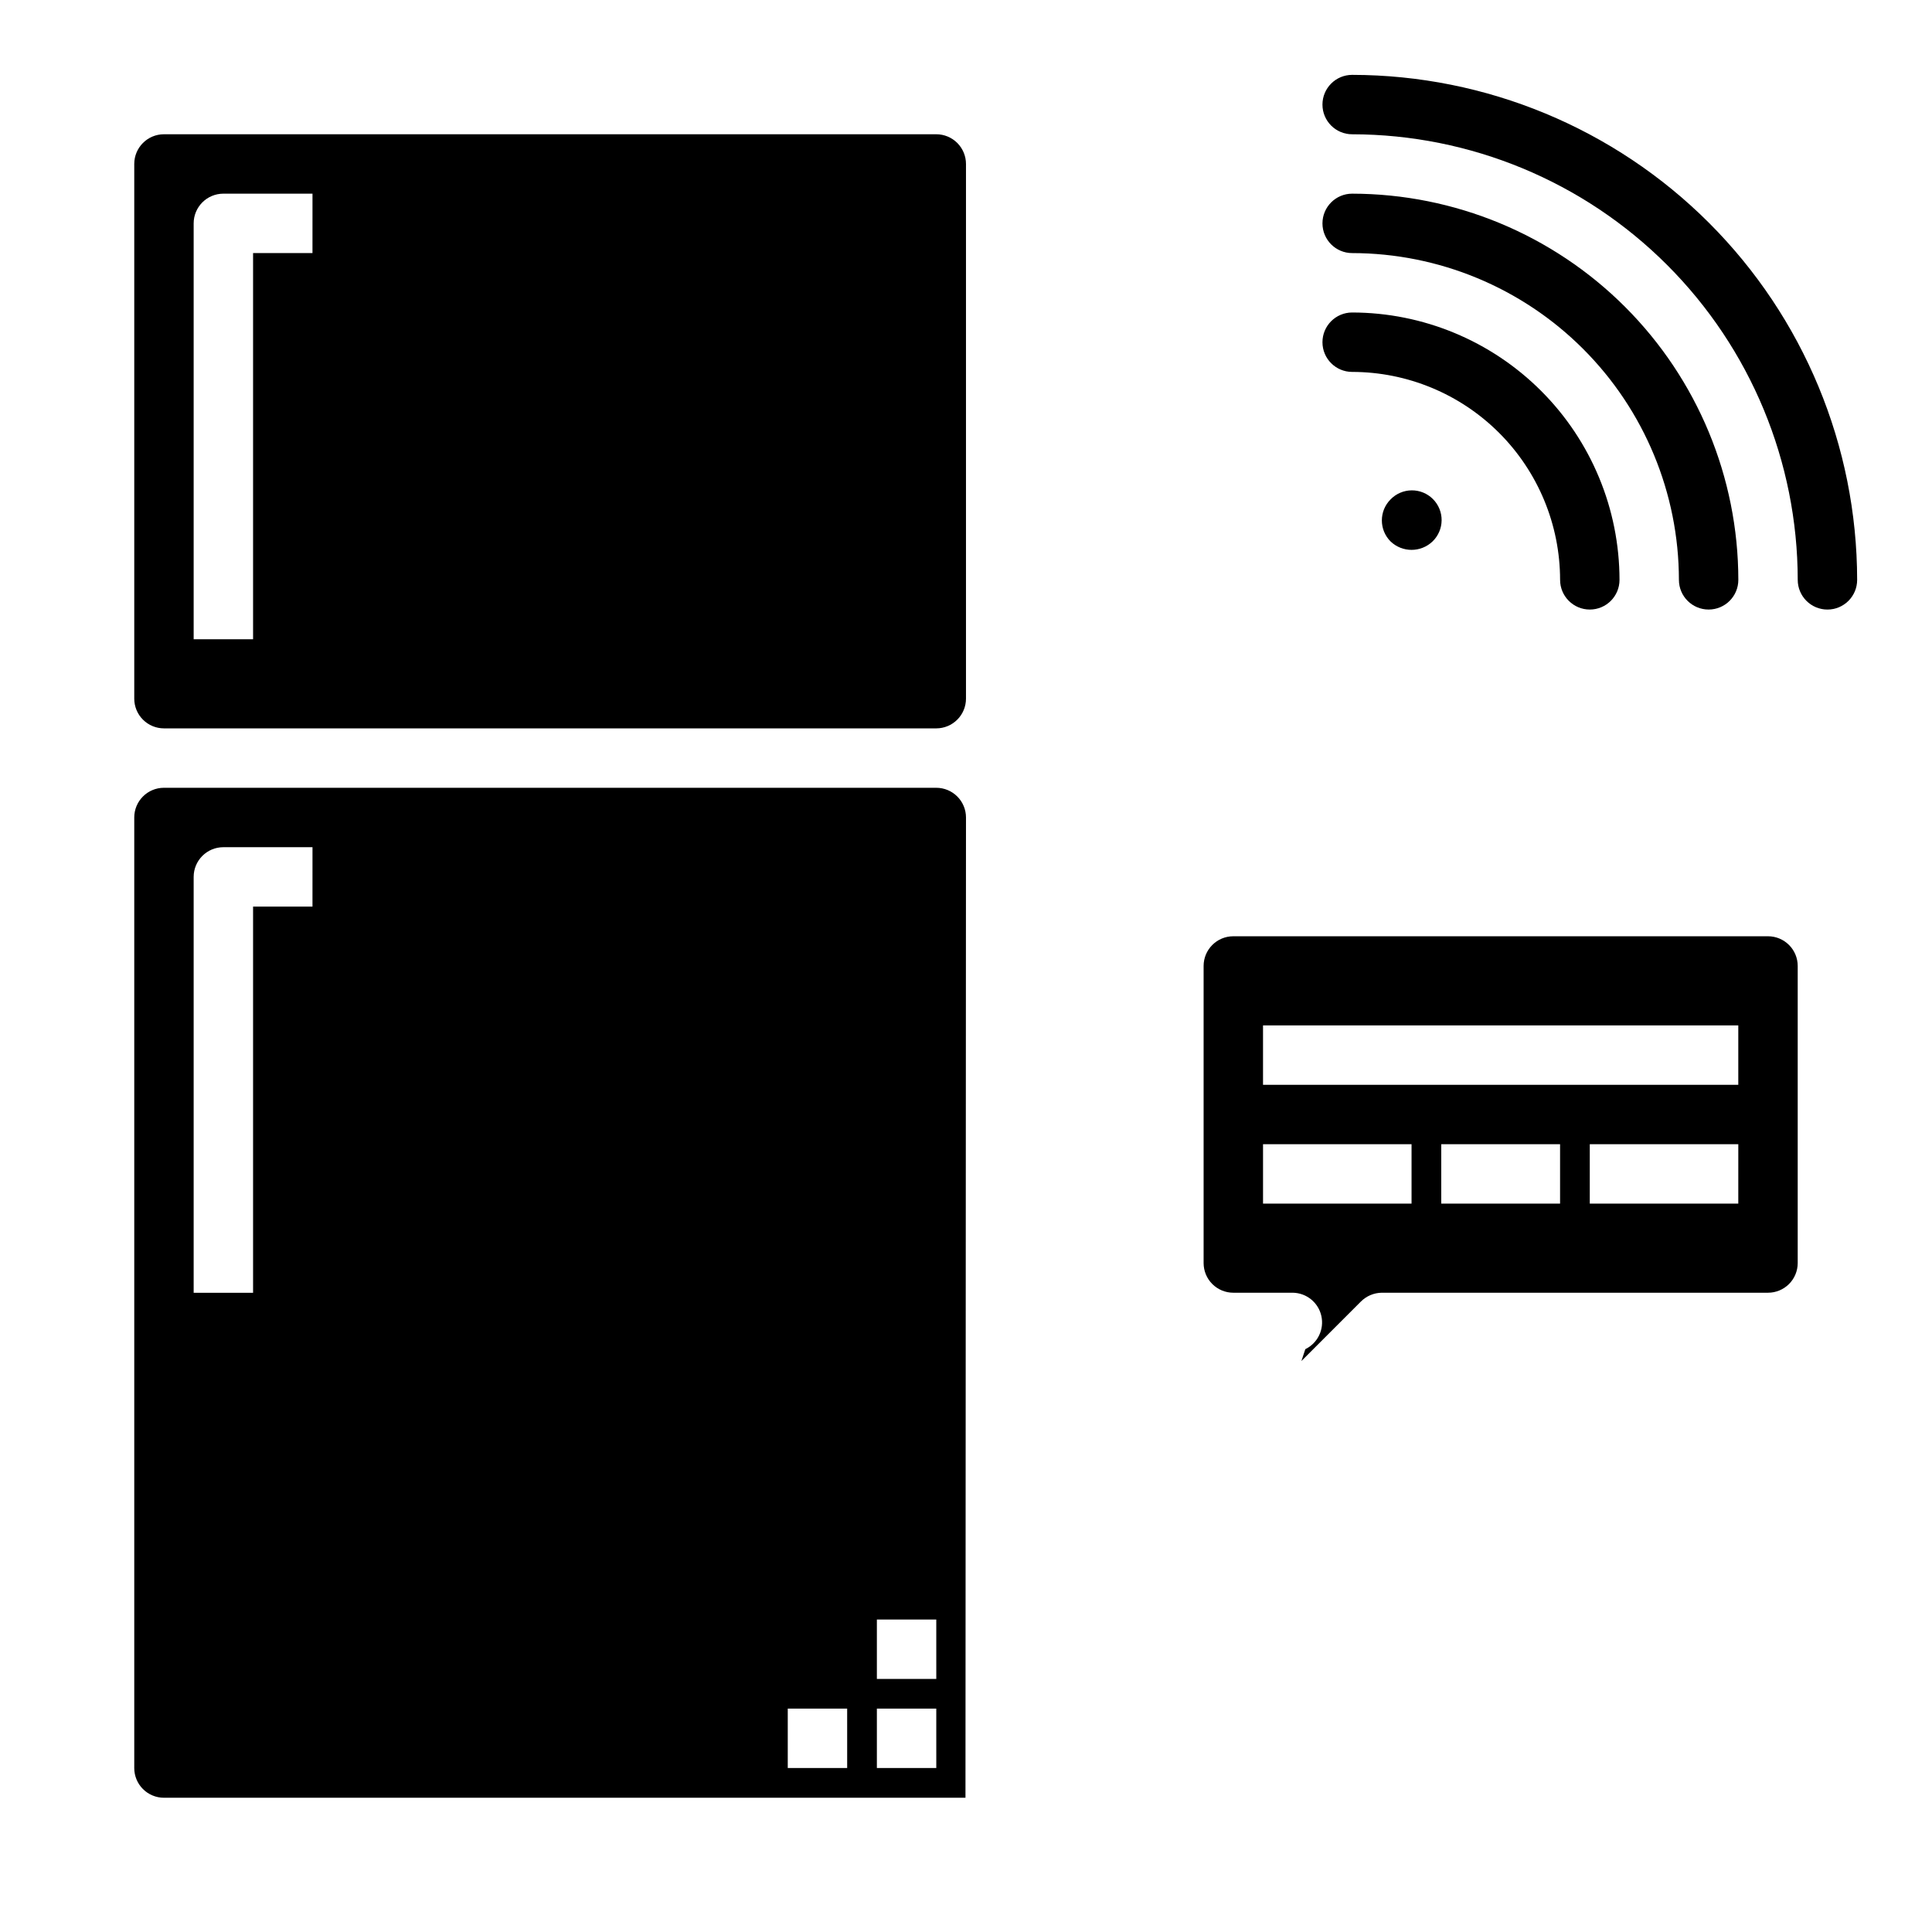
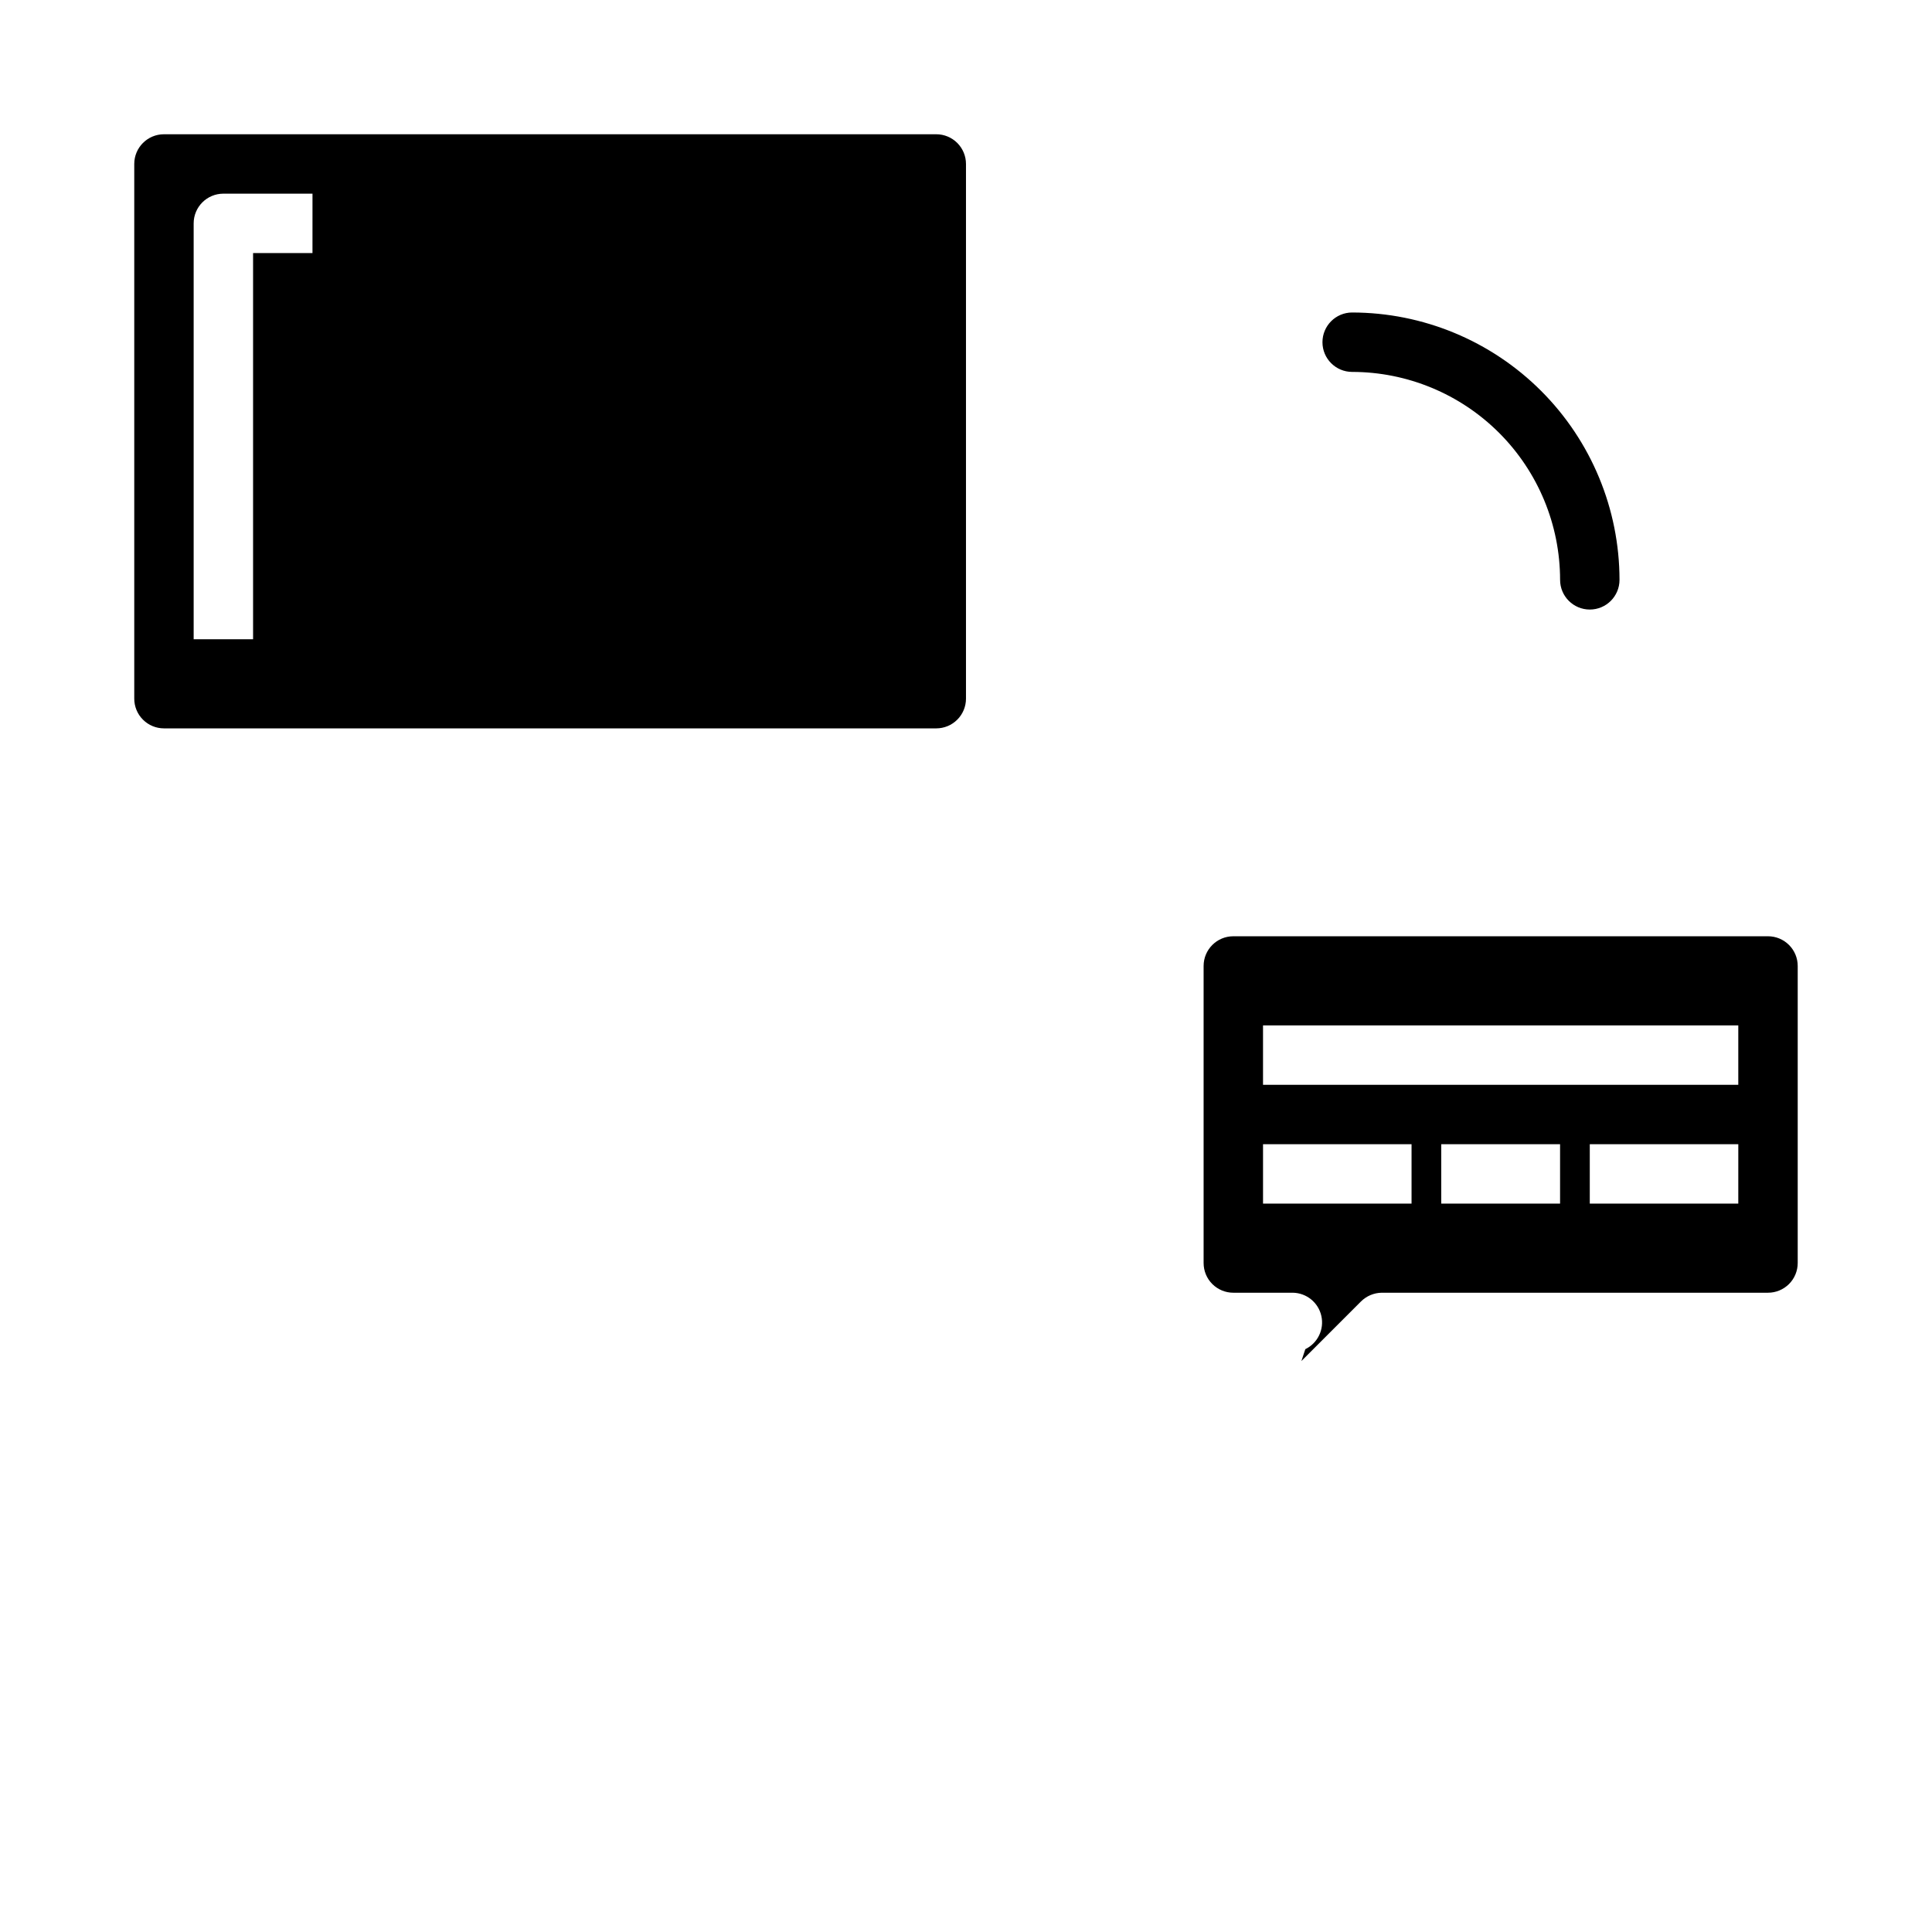
<svg xmlns="http://www.w3.org/2000/svg" fill="#000000" width="800px" height="800px" version="1.1" viewBox="144 144 512 512">
  <g>
    <path d="m612.54 392.12h-141.7c-4.348 0-7.871 3.527-7.871 7.875v78.719c0 2.086 0.828 4.09 2.305 5.566 1.477 1.477 3.477 2.305 5.566 2.305h15.742c3.652 0.043 6.797 2.594 7.59 6.156 0.797 3.566-0.965 7.211-4.25 8.801l-1.039 3.148 15.742-15.742c1.477-1.492 3.477-2.34 5.574-2.363h102.34c2.09 0 4.09-0.828 5.566-2.305 1.477-1.477 2.305-3.481 2.305-5.566v-78.719c0-2.09-0.828-4.09-2.305-5.566-1.477-1.477-3.477-2.309-5.566-2.309zm-94.465 70.852h-39.359v-15.746h39.359zm39.359 0h-31.488v-15.746h31.488zm47.23 0h-39.355v-15.746h39.359zm0-31.488h-125.95v-15.746h125.95z" />
    <path d="m392.12 179.58h-204.67c-4.348 0-7.871 3.523-7.871 7.871v141.7c0 2.09 0.828 4.094 2.305 5.566 1.477 1.477 3.481 2.309 5.566 2.309h204.67c2.09 0 4.09-0.832 5.566-2.309 1.477-1.473 2.309-3.477 2.309-5.566v-141.7c0-2.086-0.832-4.09-2.309-5.566-1.477-1.477-3.477-2.305-5.566-2.305zm-165.31 31.488h-15.742v102.34h-15.746v-110.21c0-4.348 3.527-7.875 7.875-7.875h23.617z" />
-     <path d="m392.12 352.77h-204.67c-4.348 0-7.871 3.523-7.871 7.871v251.91c0 2.09 0.828 4.09 2.305 5.566 1.477 1.477 3.481 2.305 5.566 2.305h212.41l0.137-259.78c0-2.086-0.832-4.09-2.309-5.566-1.477-1.473-3.477-2.305-5.566-2.305zm-165.31 31.488h-15.742v102.34h-15.746v-110.21c0-4.348 3.527-7.871 7.875-7.871h23.617zm141.7 228.29h-15.746v-15.742h15.742zm23.617 0h-15.746v-15.742h15.742zm0-23.617h-15.746v-15.742h15.742z" />
-     <path d="m512.51 276.35c-3.07 3.074-3.07 8.059 0 11.133 3.113 2.984 8.023 2.984 11.133 0 1.52-1.469 2.383-3.484 2.402-5.594 0.02-2.113-0.812-4.141-2.305-5.637-1.492-1.492-3.523-2.324-5.637-2.305-2.109 0.02-4.125 0.883-5.594 2.402z" />
-     <path d="m502.34 163.84c-4.348 0-7.875 3.527-7.875 7.875 0 4.348 3.527 7.871 7.875 7.871 31.305 0.035 61.32 12.488 83.457 34.625s34.586 52.148 34.621 83.457c0 4.348 3.527 7.871 7.875 7.871 4.348 0 7.871-3.523 7.871-7.871-0.039-35.48-14.152-69.496-39.242-94.586-25.086-25.09-59.102-39.199-94.582-39.242z" />
-     <path d="m502.34 211.07c22.957 0.027 44.965 9.16 61.199 25.391 16.234 16.234 25.363 38.242 25.391 61.203 0 4.348 3.527 7.871 7.875 7.871 4.348 0 7.871-3.523 7.871-7.871-0.031-27.133-10.824-53.145-30.008-72.328-19.188-19.188-45.199-29.98-72.328-30.012-4.348 0-7.875 3.527-7.875 7.875 0 4.348 3.527 7.871 7.875 7.871z" />
    <path d="m502.34 242.56c14.609 0.016 28.613 5.828 38.945 16.156 10.332 10.332 16.141 24.34 16.156 38.949 0 4.348 3.527 7.871 7.875 7.871s7.871-3.523 7.871-7.871c-0.02-18.785-7.492-36.793-20.773-50.074-13.281-13.285-31.293-20.754-50.074-20.777-4.348 0-7.875 3.527-7.875 7.875s3.527 7.871 7.875 7.871z" />
  </g>
</svg>